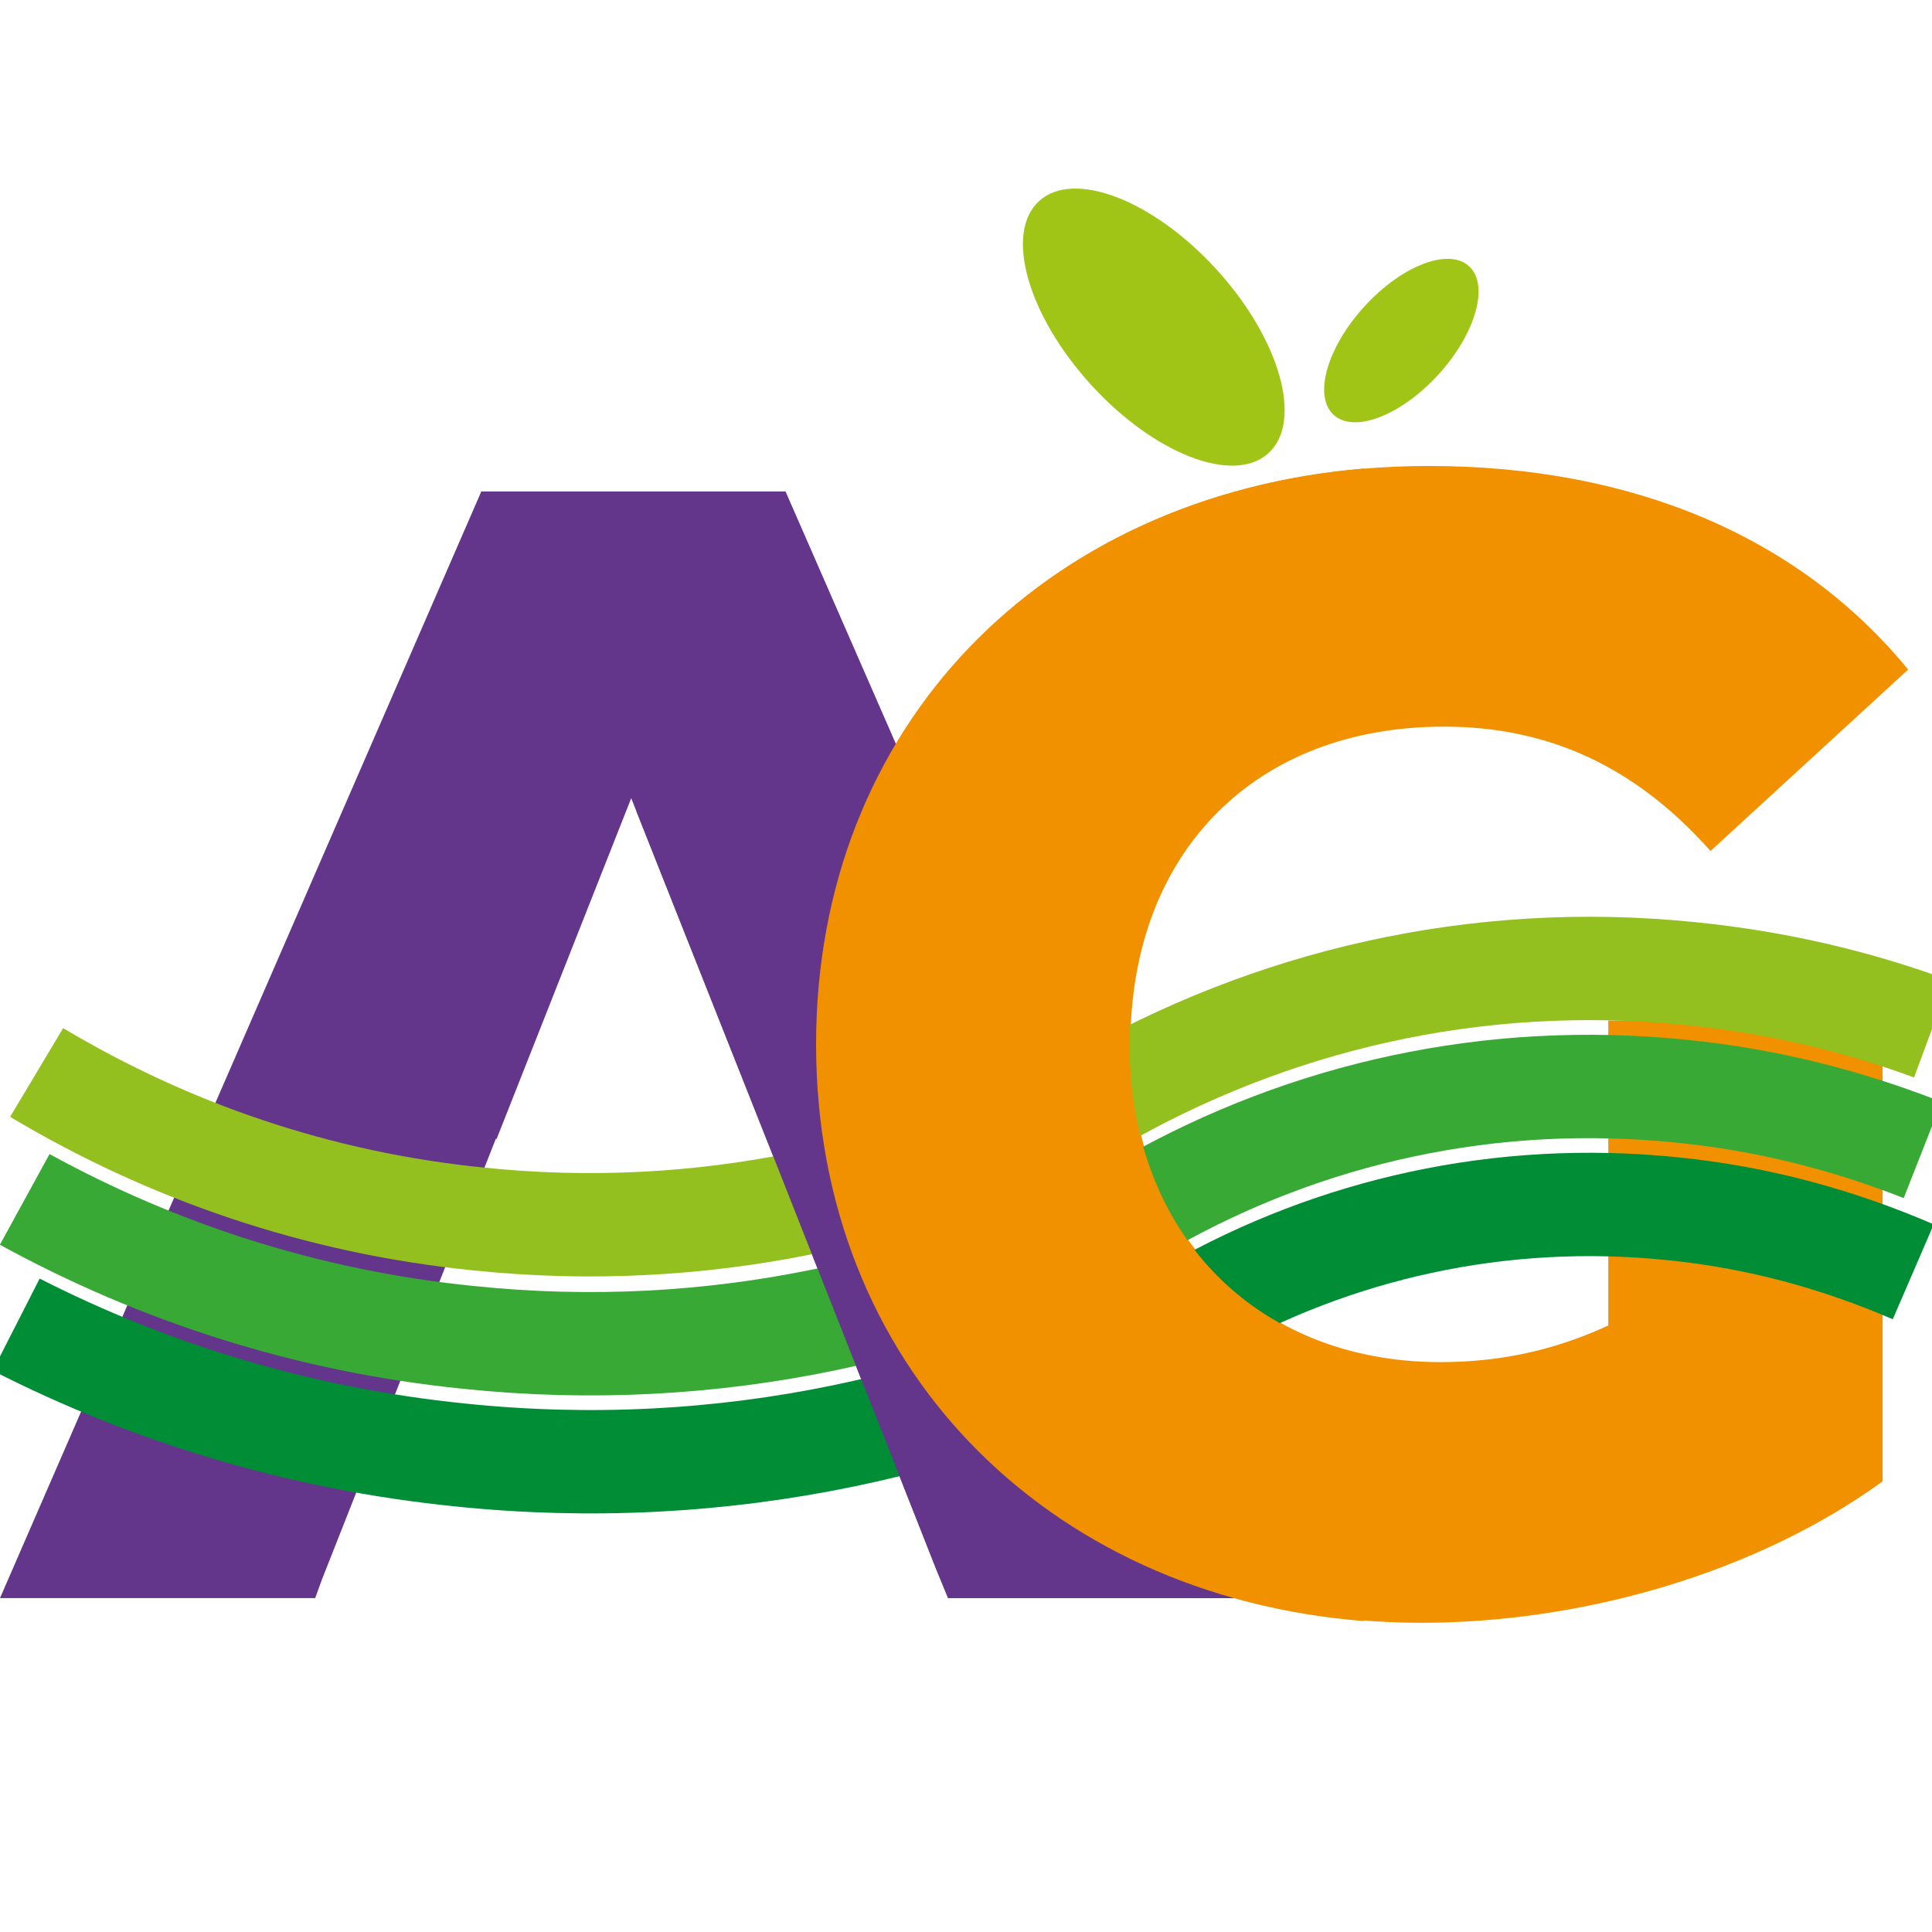
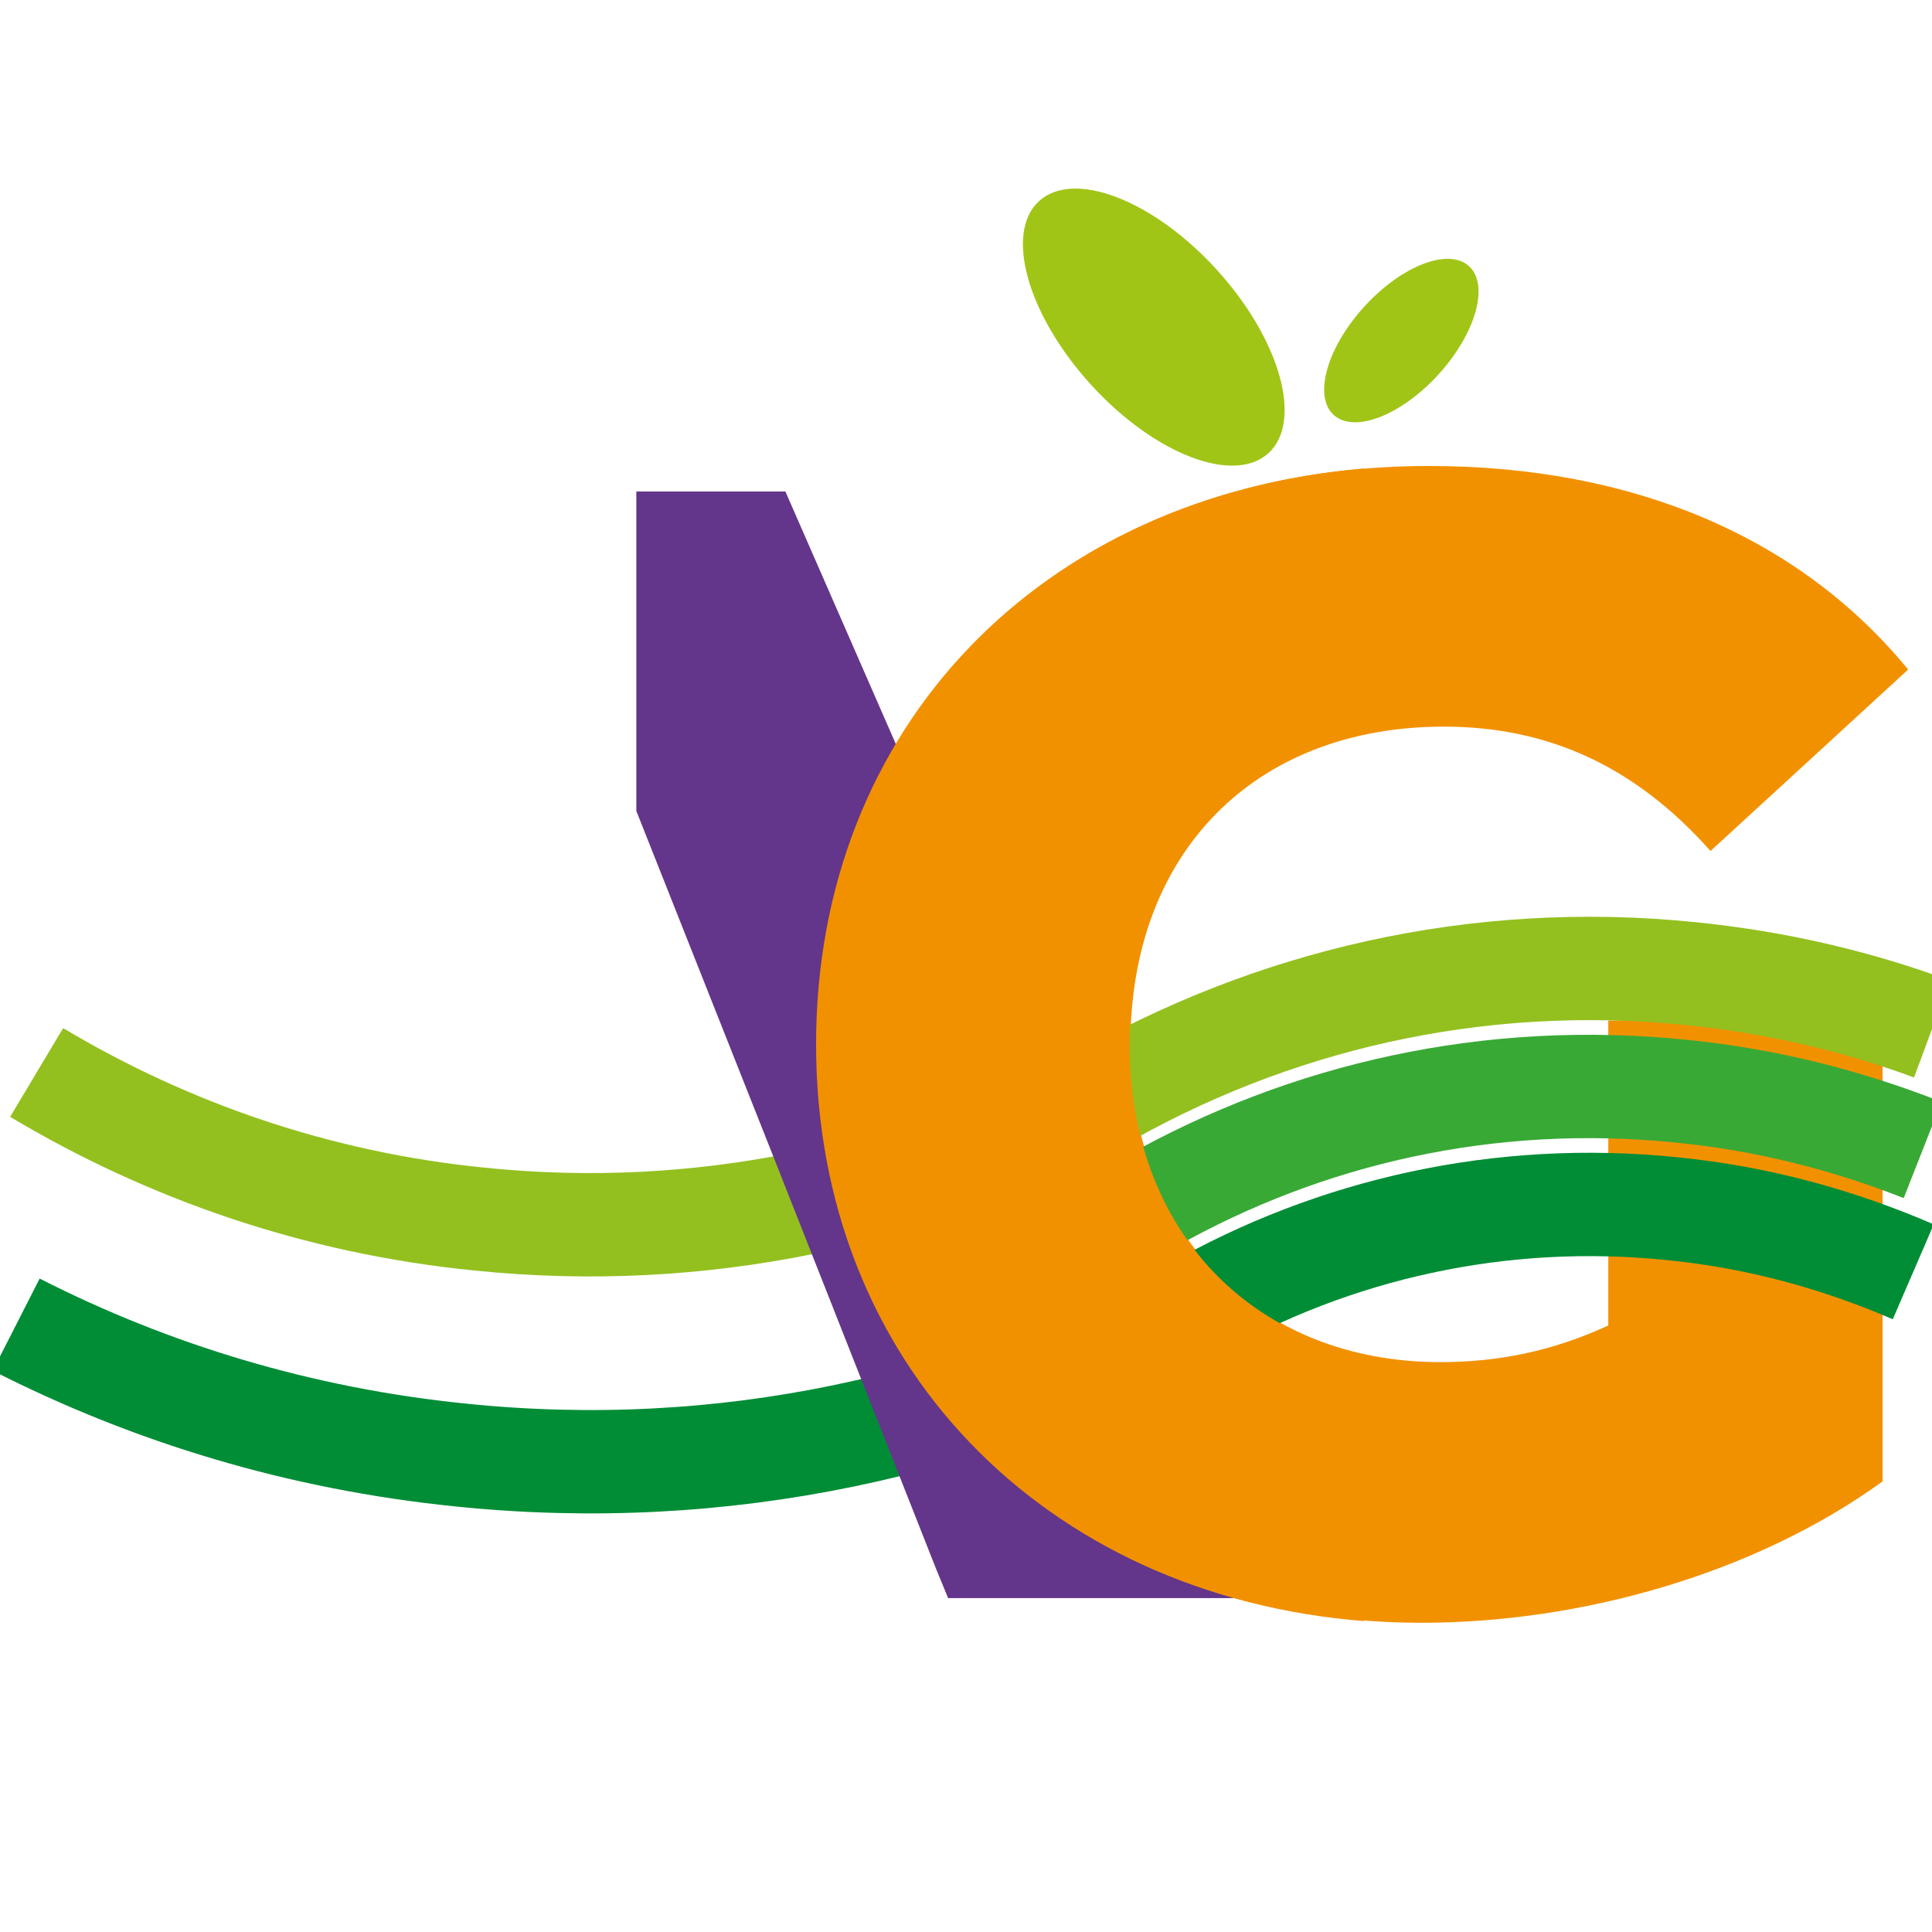
<svg xmlns="http://www.w3.org/2000/svg" version="1.1" id="Capa_1" x="0px" y="0px" width="226.8px" height="226.8px" viewBox="0 0 226.8 226.8" style="enable-background:new 0 0 226.8 226.8;" xml:space="preserve">
  <style type="text/css">
	.st0{fill:#63358B;}
	.st1{fill:#F29100;}
	.st2{fill:none;stroke:#93C01F;stroke-width:12.134;stroke-miterlimit:10;}
	.st3{fill:none;stroke:#39A935;stroke-width:12.134;stroke-miterlimit:10;}
	.st4{fill:none;stroke:#008D36;stroke-width:12.134;stroke-miterlimit:10;}
	.st5{fill:#A1C517;}
</style>
  <g>
-     <polygon class="st0" points="37.8,185.4 58.2,133.7 58.3,133.7 74.1,93.7 90.6,135.3 90.6,135.3 109.9,184.2 111.3,187.6    149,187.6 92.2,57.7 56.5,57.7 0,187.6 37,187.6  " />
    <path class="st1" d="M188.8,119.8H221v54.1c-14.9,10.8-35.3,16.6-54.1,16.6c-41,0-71-28.2-71-67.9s30-67.9,71.8-67.9   c24.1,0,43.6,8.4,56.3,23.9l-23.2,21.3c-8.8-9.9-19-14.6-31.3-14.6c-22.1,0-36.8,14.7-36.8,37.3c0,22,14.7,37.3,36.4,37.3   c6.8,0,13.2-1.3,19.7-4.3V119.8z" />
    <path class="st2" d="M226.8,120.8c-8.9-3.3-18.4-5.5-28.3-6.5c-25.3-2.6-49.5,3.2-70,15.1" />
    <path class="st3" d="M225.7,135c-8.9-3.5-18.3-5.9-28.3-6.9c-22.5-2.3-44,2.6-62.4,13" />
    <path class="st4" d="M224.6,149.3c-8.8-3.8-18.2-6.4-28.2-7.4c-20.3-2.1-39.8,2.4-56.3,11.8" />
    <path class="st2" d="M128.8,128.8c-21.5,11.5-46.6,17-72.6,14.3c-19-1.9-36.5-8-51.9-17.2" />
-     <path class="st3" d="M135,140.8c-23.6,13-51.2,19.2-80,16.2c-18.9-1.9-36.4-7.6-52.1-16.2" />
    <path class="st4" d="M139.9,153.5c-25.4,13.9-55,20.5-85.9,17.3c-18.7-1.9-36.2-7.2-52.1-15.3" />
    <polygon class="st0" points="92.2,57.7 74.7,57.7 74.7,95.2 90.6,135.3 90.6,135.3 109.9,184.2 111.3,187.6 149,187.6  " />
    <path class="st1" d="M160.1,159c-16.7-3.6-27.5-17.5-27.5-36.4c0-19.2,10.7-32.8,27.5-36.4V55c-37.8,3.2-64.3,30.3-64.3,67.6   c0,37.5,26.8,64.7,64.3,67.7V159z" />
    <g>
      <ellipse transform="matrix(0.74 -0.673 0.673 0.74 9.404 101.109)" class="st5" cx="135.4" cy="38.4" rx="10" ry="20" />
      <ellipse transform="matrix(0.673 -0.74 0.74 0.673 24.198 134.789)" class="st5" cx="164.5" cy="40" rx="11.8" ry="5.9" />
    </g>
  </g>
</svg>